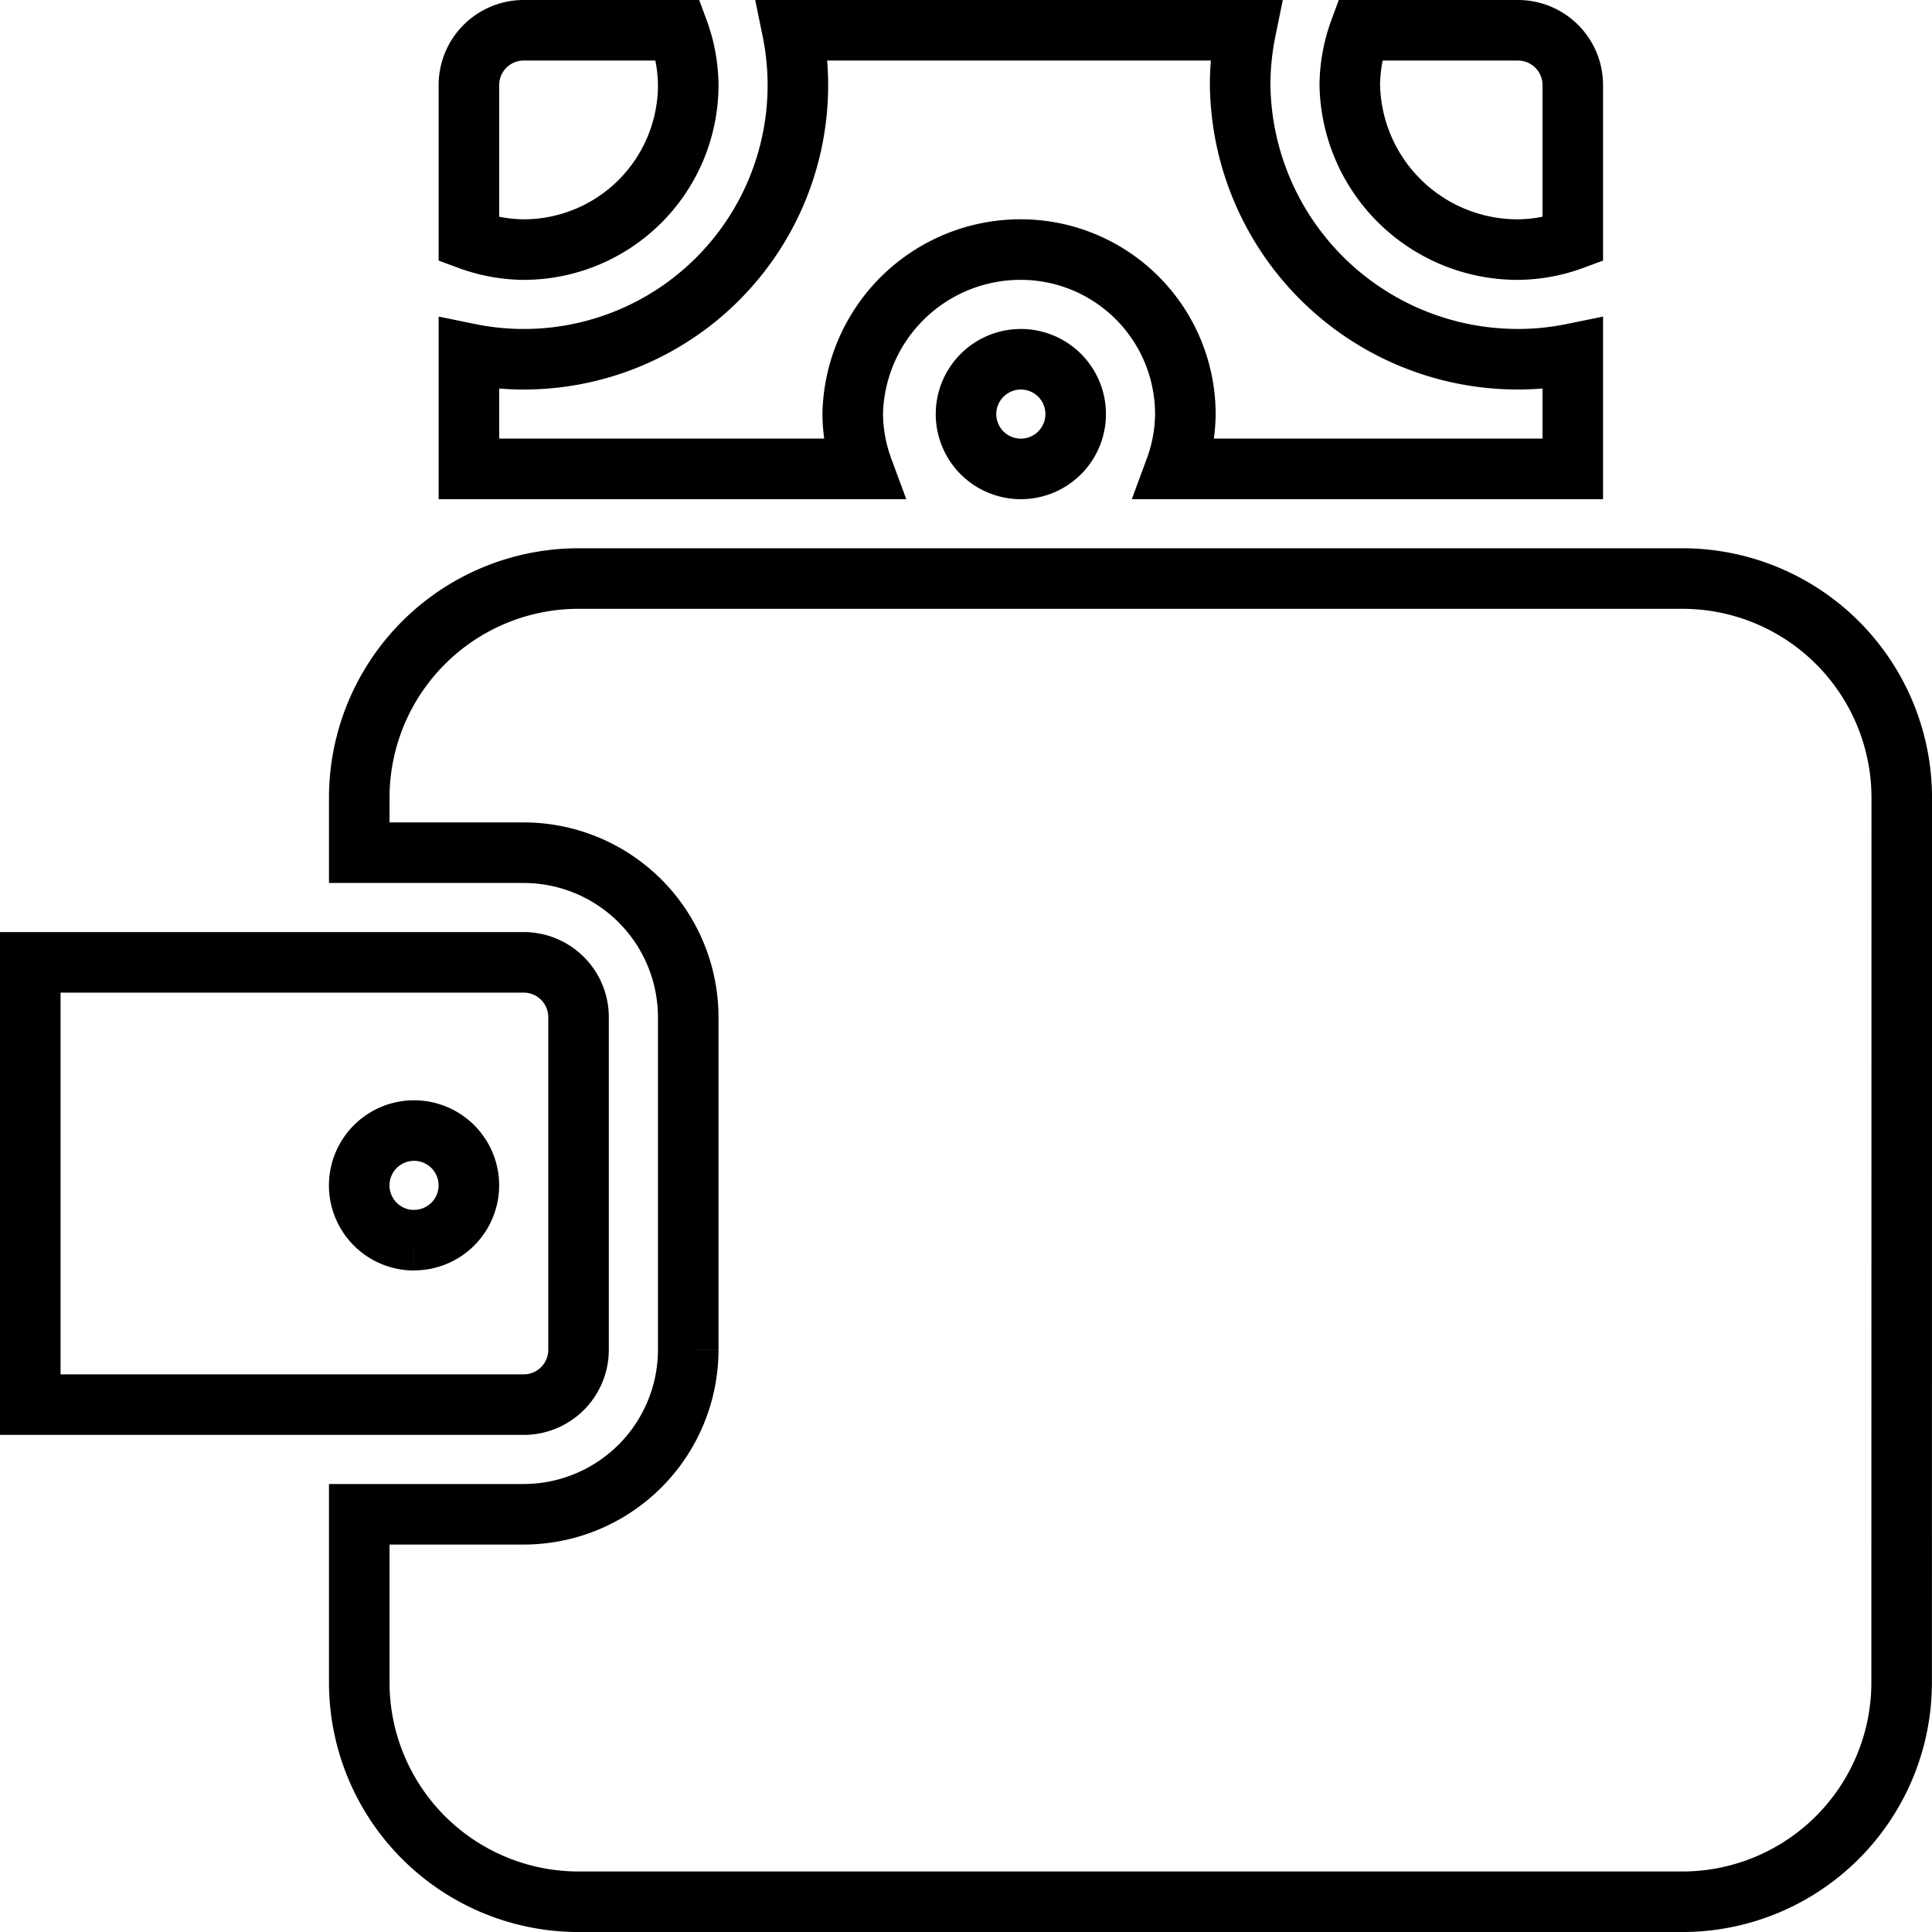
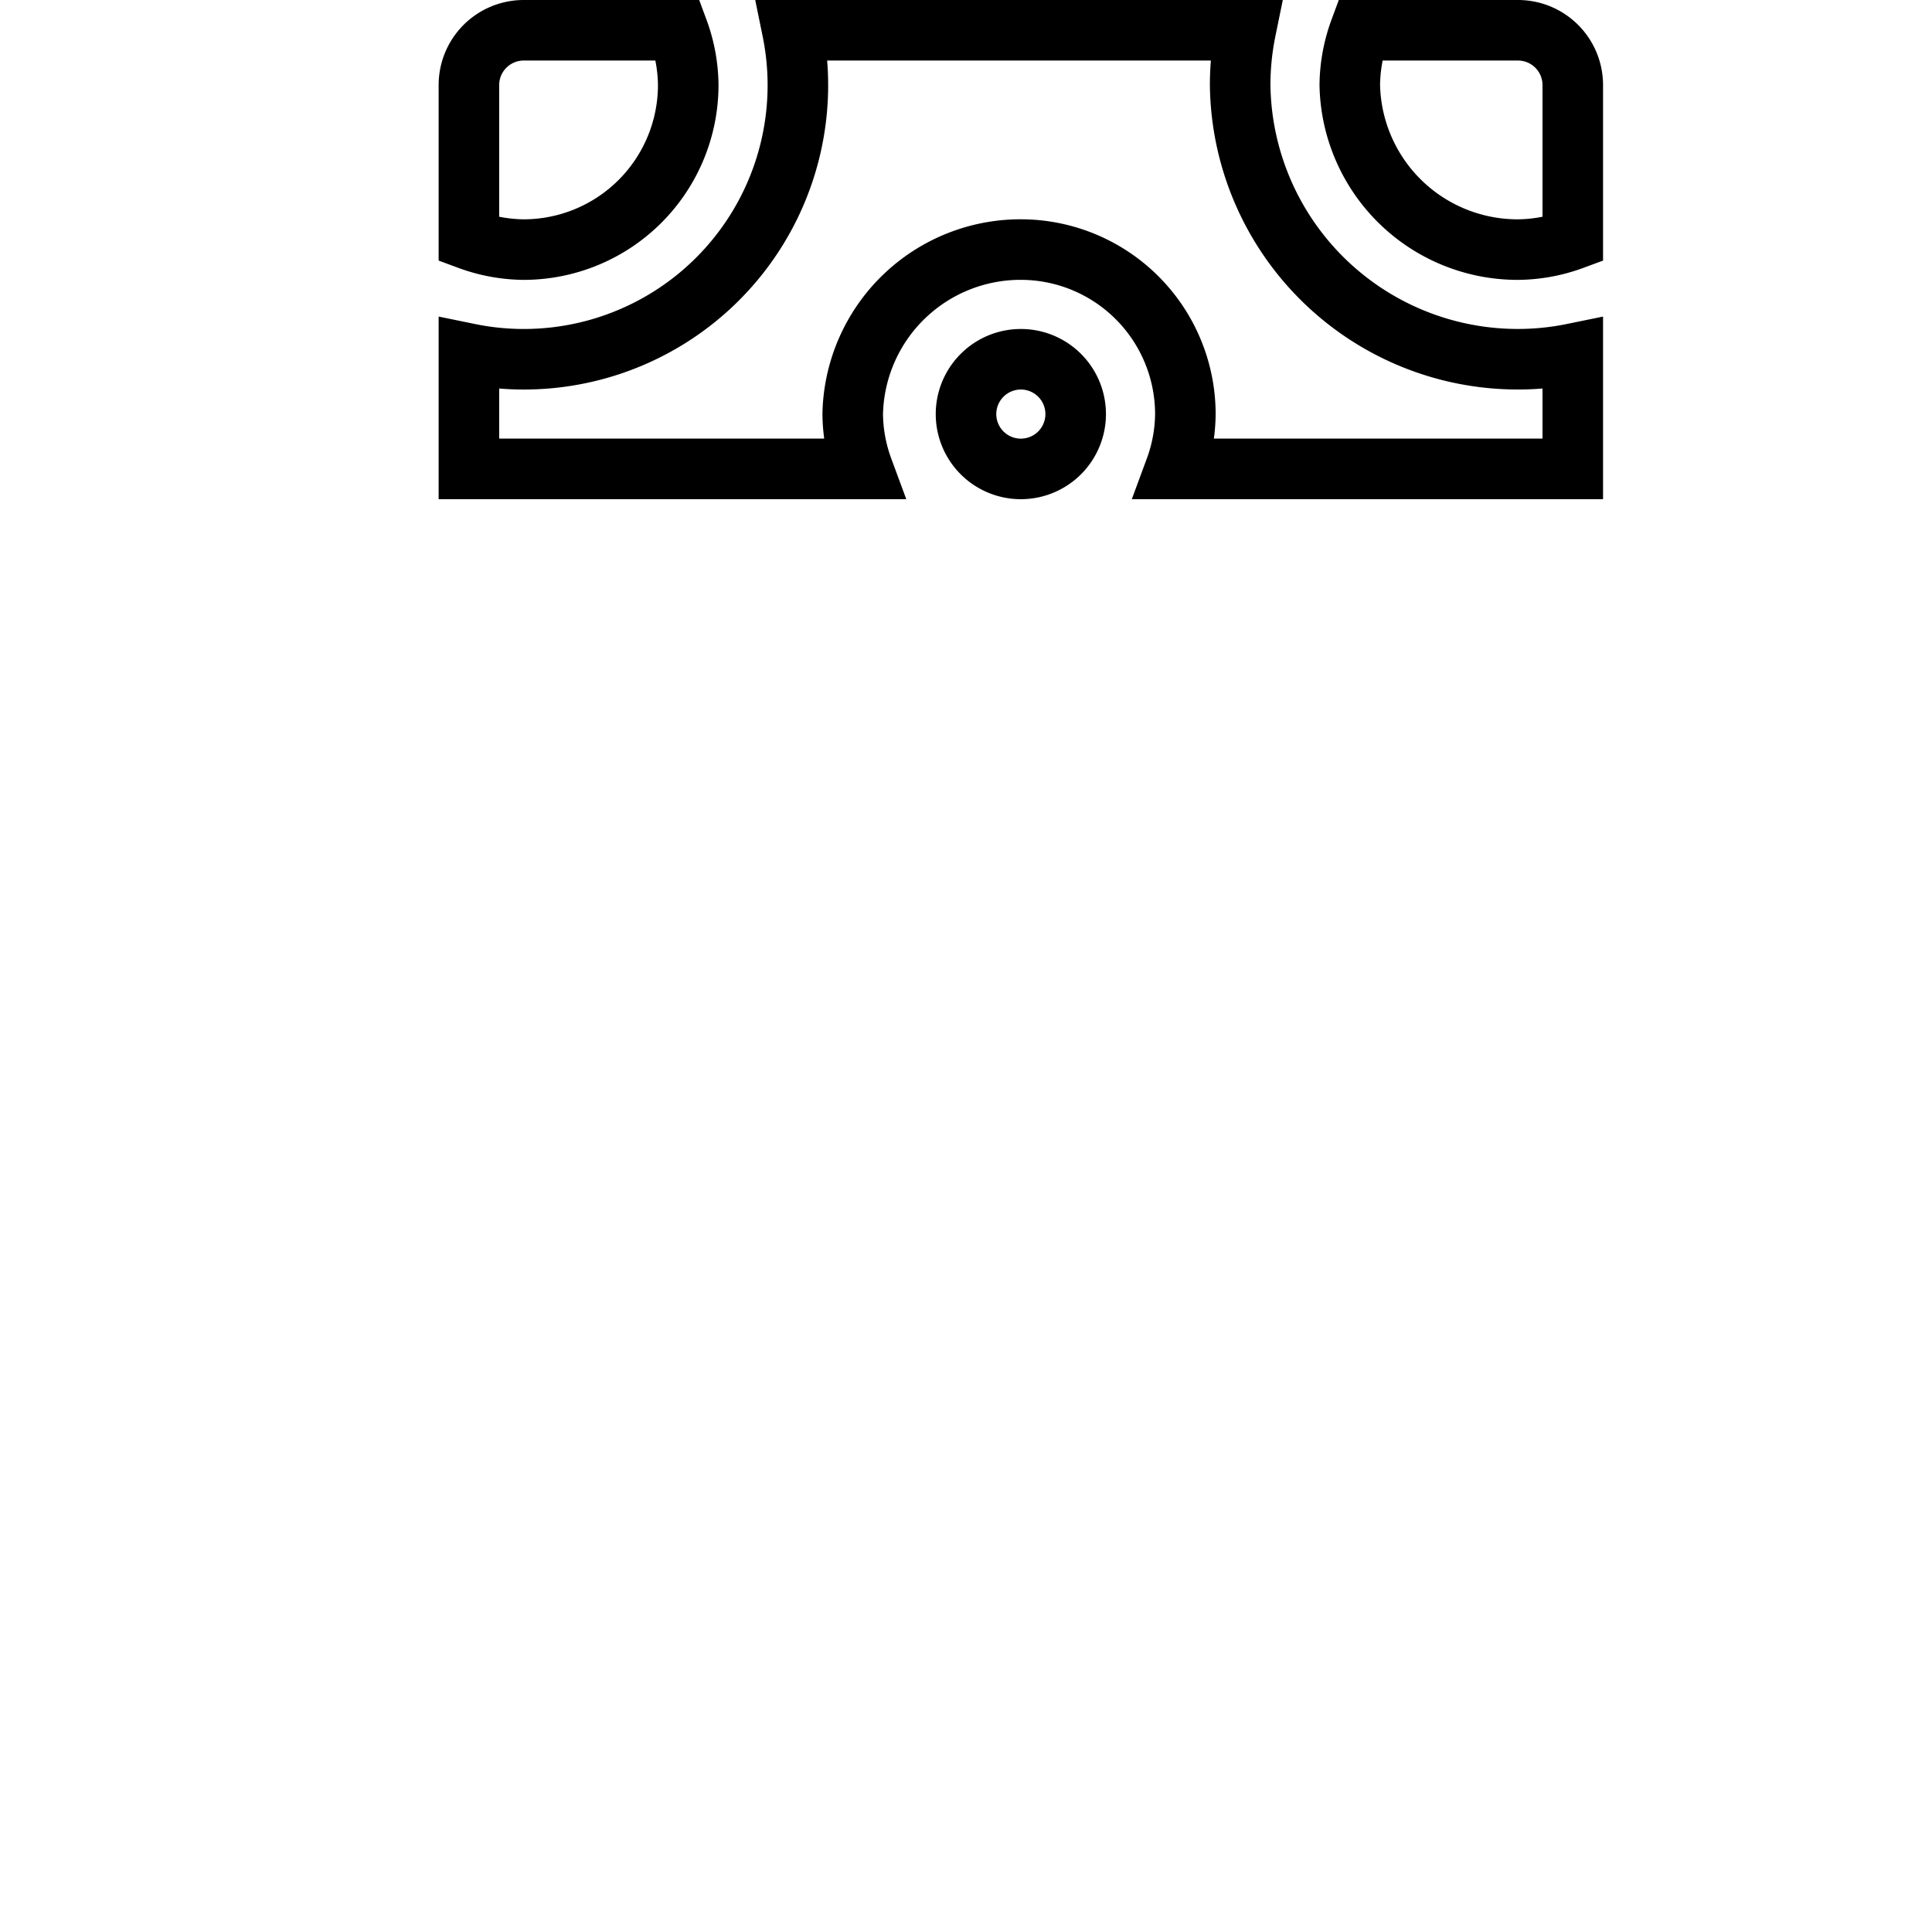
<svg xmlns="http://www.w3.org/2000/svg" width="63.813" height="63.813" viewBox="0 0 63.813 63.813">
  <g id="_036-wallet" data-name="036-wallet" transform="translate(1 1)">
-     <path id="Path_11" data-name="Path 11" d="M18.109,267.8V256.811A1.811,1.811,0,0,0,16.3,255H0v14.608H16.3A1.811,1.811,0,0,0,18.109,267.8Zm-5.433-3.622a1.811,1.811,0,1,1,1.811-1.811A1.811,1.811,0,0,1,12.677,264.175Zm0,0" transform="translate(0 -224.214)" fill="none" stroke="#000" stroke-width="2" />
-     <path id="Path_12" data-name="Path 12" d="M140.948,157.244A7.244,7.244,0,0,0,133.7,150H97.244A7.244,7.244,0,0,0,90,157.244v1.811h5.433a5.439,5.439,0,0,1,5.433,5.433v10.986a5.439,5.439,0,0,1-5.433,5.433H90v5.554a7.244,7.244,0,0,0,7.244,7.244H133.7a7.244,7.244,0,0,0,7.244-7.244Z" transform="translate(-79.134 -131.891)" fill="none" stroke="#000" stroke-width="2" />
    <path id="Path_13" data-name="Path 13" d="M121.811,0A1.81,1.81,0,0,0,120,1.811v5.1a5.373,5.373,0,0,0,1.811.333,5.439,5.439,0,0,0,5.433-5.433A5.372,5.372,0,0,0,126.91,0Zm0,0" transform="translate(-105.512 0)" fill="none" stroke="#000" stroke-width="2" />
    <path id="Path_14" data-name="Path 14" d="M361,1.811a5.544,5.544,0,0,0,5.554,5.433,5.373,5.373,0,0,0,1.811-.333v-5.1A1.81,1.81,0,0,0,366.553,0h-5.22A5.371,5.371,0,0,0,361,1.811Zm0,0" transform="translate(-317.417 0)" fill="none" stroke="#000" stroke-width="2" />
    <path id="Path_15" data-name="Path 15" d="M121.811,10.866A9.023,9.023,0,0,1,120,10.682v3.805h13.01a5.373,5.373,0,0,1-.333-1.811,5.544,5.544,0,0,1,5.554-5.433,5.439,5.439,0,0,1,5.433,5.433,5.372,5.372,0,0,1-.333,1.811H156.46V10.682a9.023,9.023,0,0,1-1.811.183,9.169,9.169,0,0,1-9.175-9.055A9.022,9.022,0,0,1,145.657,0H130.682a9.052,9.052,0,0,1-8.871,10.866Zm0,0" transform="translate(-105.512 0)" fill="none" stroke="#000" stroke-width="2" />
    <path id="Path_16" data-name="Path 16" d="M256,91.811A1.811,1.811,0,1,0,257.811,90,1.812,1.812,0,0,0,256,91.811Zm0,0" transform="translate(-225.093 -79.134)" fill="none" stroke="#000" stroke-width="2" />
  </g>
</svg>